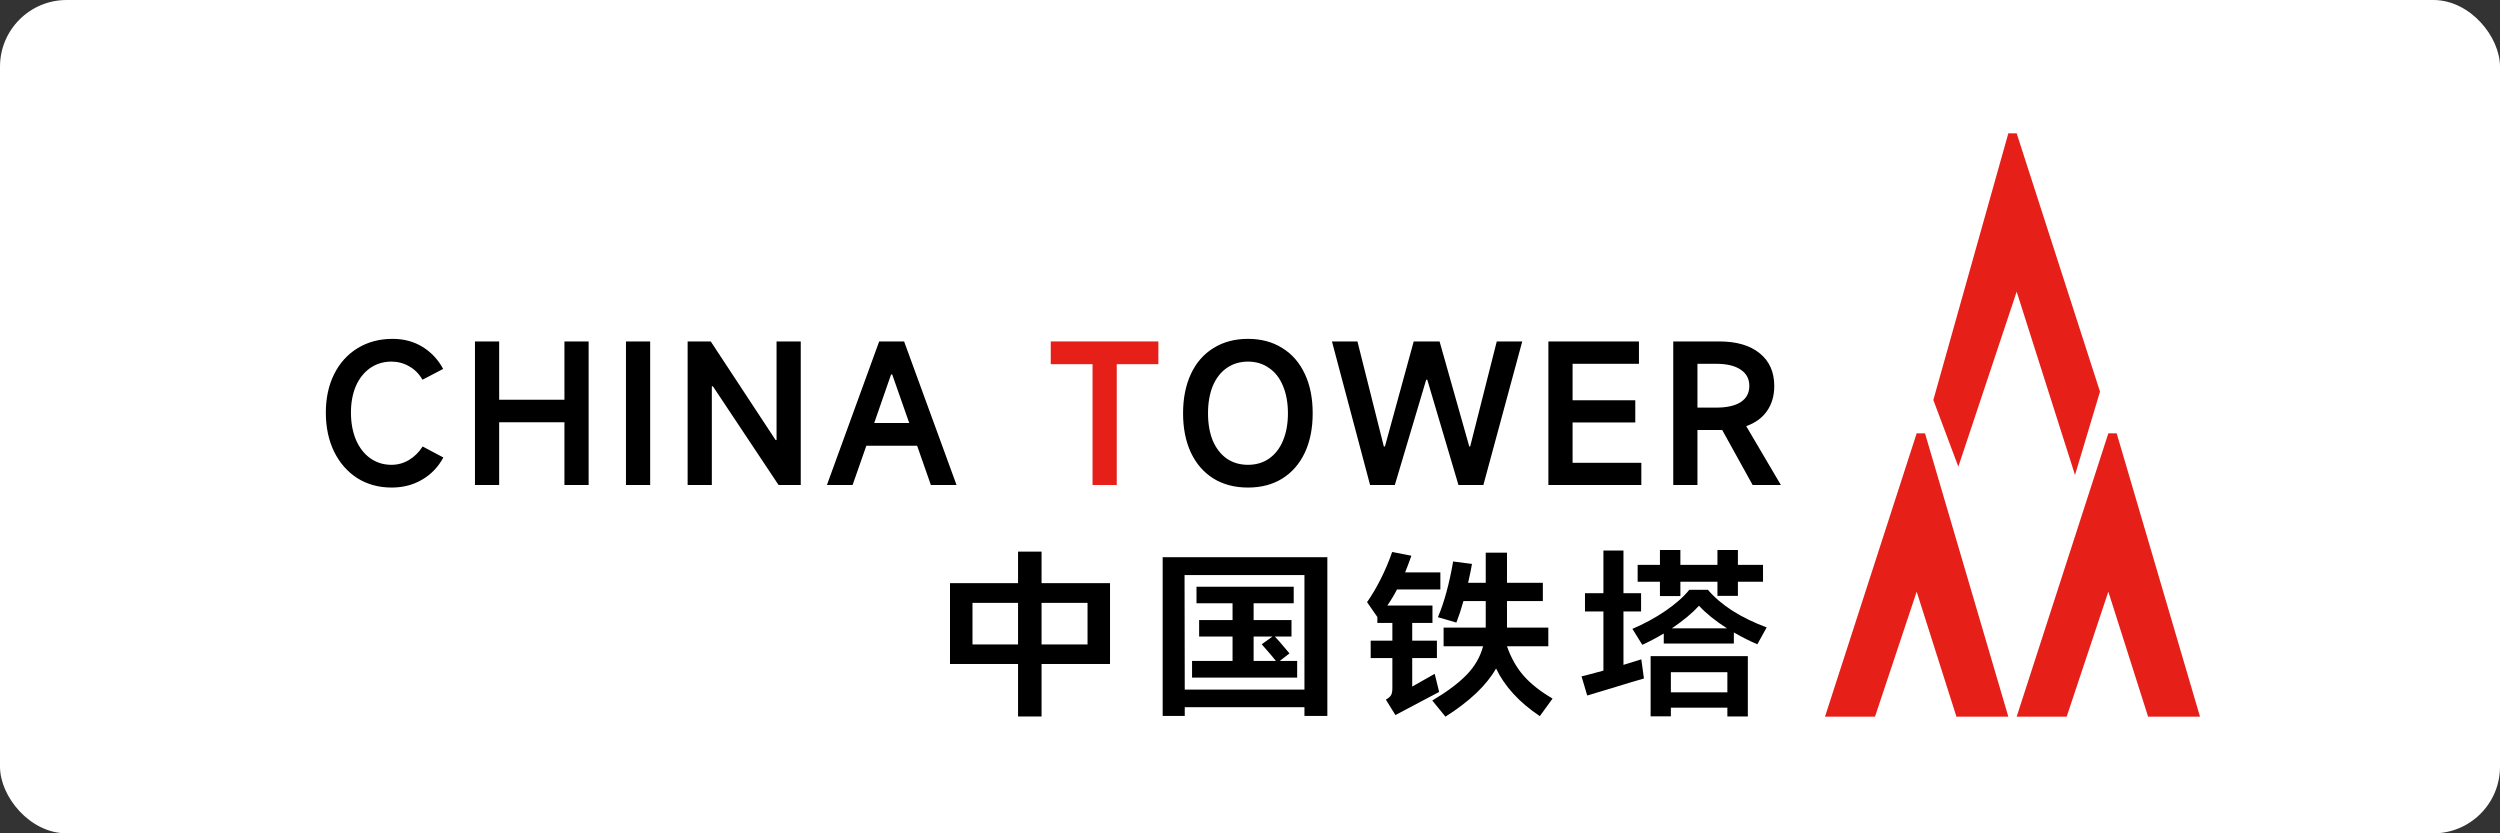
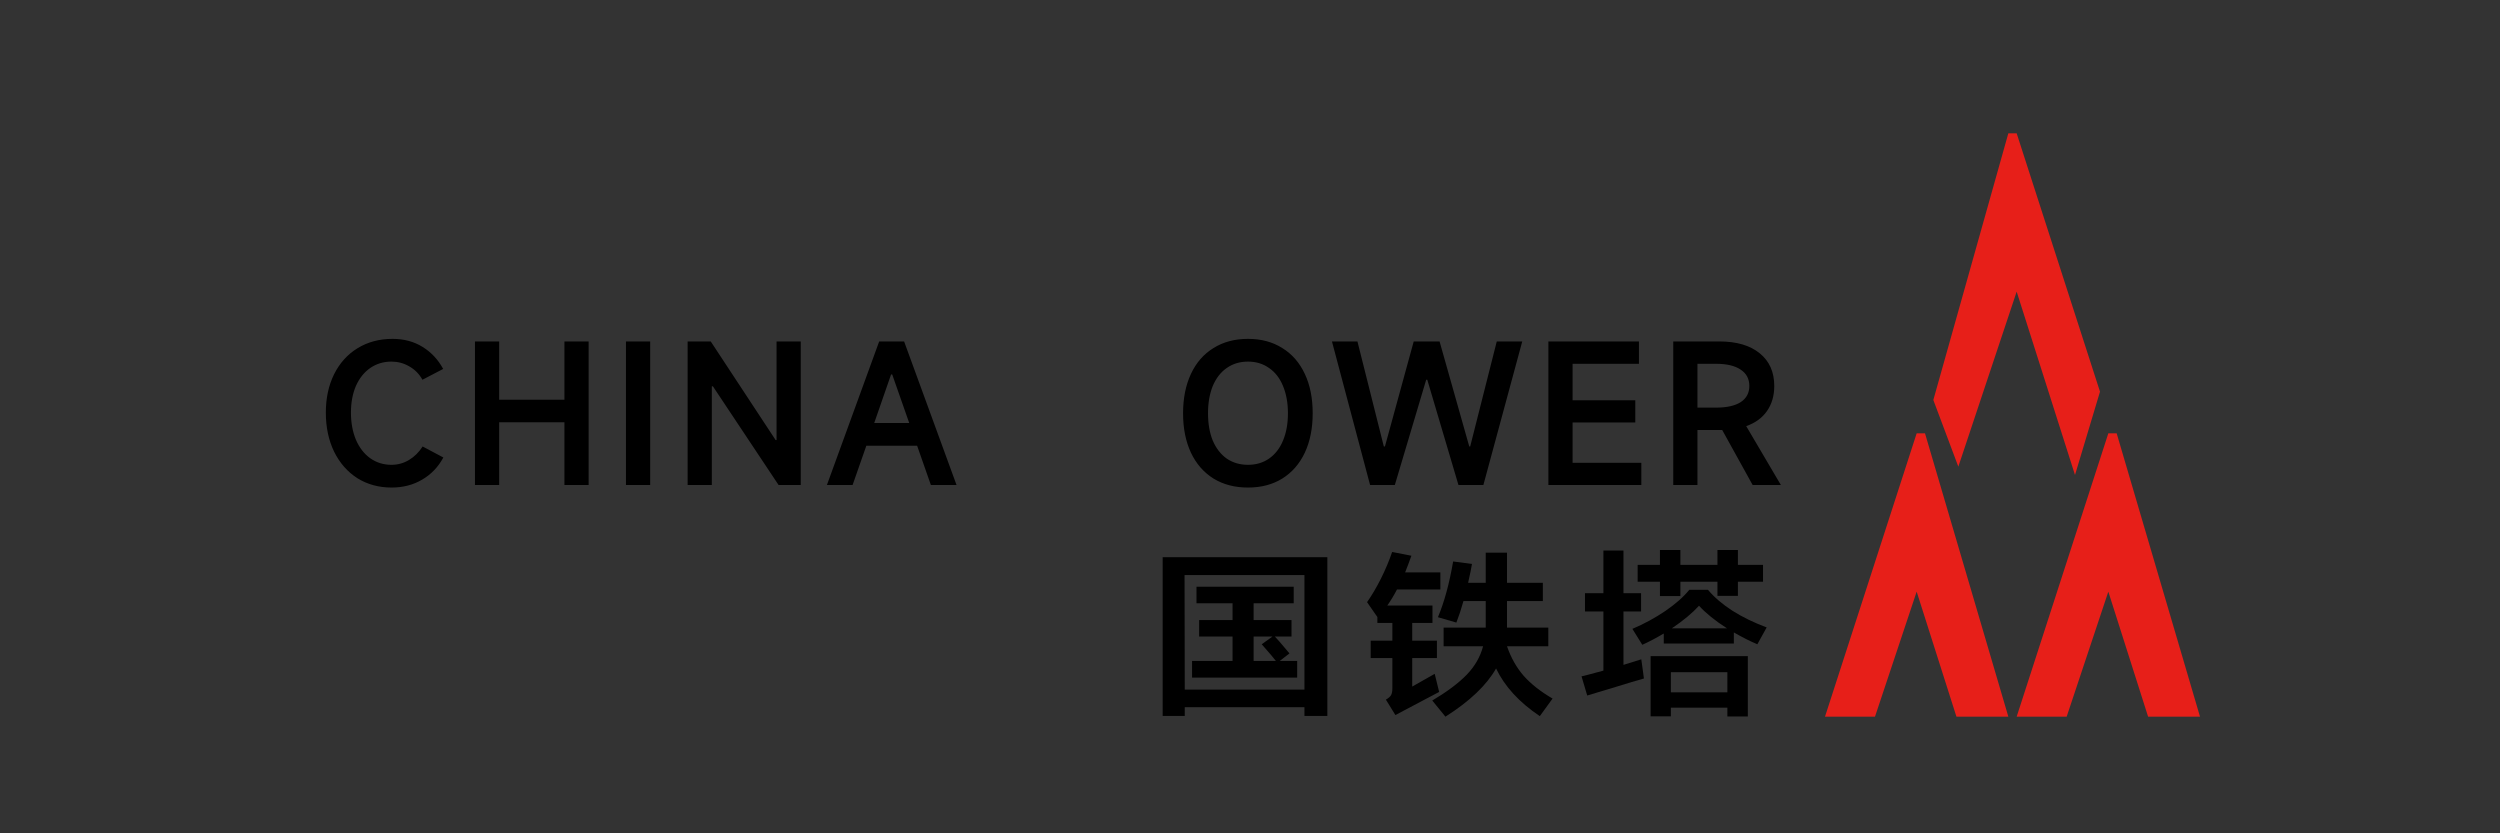
<svg xmlns="http://www.w3.org/2000/svg" width="150" height="50" viewBox="0 0 150 50" fill="none">
  <rect x="0" y="0" width="150" height="50" fill="#333333" stroke="none" />
-   <rect width="150" height="50" rx="4" fill="white" />
  <path d="M126 23.5L124.5 28.5L121 17.5L117.5 28L116 24L120.5 8H121L126 23.5Z" fill="#E71F19" />
  <path fill-rule="evenodd" clip-rule="evenodd" d="M117.386 43L115 35.5L112.5 43H109.5L115 26H115.5L120.5 43H117.386Z" fill="#E71F19" />
  <path fill-rule="evenodd" clip-rule="evenodd" d="M128.886 43L126.5 35.5L124 43H121L126.5 26H127L132 43H128.886Z" fill="#E71F19" />
  <path d="M26.601 27.449C26.293 28.021 25.868 28.465 25.325 28.78C24.79 29.095 24.181 29.253 23.499 29.253C22.729 29.253 22.043 29.066 21.442 28.692C20.848 28.311 20.382 27.779 20.045 27.097C19.715 26.415 19.55 25.634 19.55 24.754C19.55 23.889 19.715 23.122 20.045 22.455C20.382 21.78 20.852 21.26 21.453 20.893C22.062 20.519 22.762 20.332 23.554 20.332C24.236 20.332 24.837 20.493 25.358 20.816C25.879 21.139 26.289 21.579 26.59 22.136L25.347 22.785C25.156 22.44 24.892 22.173 24.555 21.982C24.225 21.791 23.869 21.696 23.488 21.696C23.011 21.696 22.586 21.824 22.212 22.081C21.845 22.338 21.559 22.697 21.354 23.159C21.156 23.621 21.057 24.153 21.057 24.754C21.057 25.363 21.156 25.905 21.354 26.382C21.559 26.859 21.845 27.229 22.212 27.493C22.586 27.757 23.011 27.889 23.488 27.889C23.862 27.889 24.21 27.794 24.533 27.603C24.863 27.405 25.138 27.134 25.358 26.789L26.601 27.449ZM33.866 23.984V20.486H35.318V29.099H33.866V25.337H29.95V29.099H28.498V20.486H29.95V23.984H33.866ZM39.01 20.486V29.099H37.558V20.486H39.01ZM42.71 29.099H41.258V20.486H42.644L46.538 26.404H46.593V20.486H48.045V29.099H46.714L42.776 23.181H42.71V29.099ZM57.392 29.099H55.852L55.028 26.745H51.98L51.156 29.099H49.615L52.751 20.486H54.246L57.392 29.099ZM53.465 22.466L52.453 25.381H54.554L53.532 22.466H53.465ZM74.879 29.253C74.087 29.253 73.397 29.073 72.811 28.714C72.224 28.347 71.773 27.83 71.457 27.163C71.142 26.488 70.984 25.7 70.984 24.798C70.984 23.896 71.142 23.108 71.457 22.433C71.773 21.758 72.224 21.241 72.811 20.882C73.397 20.515 74.087 20.332 74.879 20.332C75.671 20.332 76.356 20.515 76.936 20.882C77.522 21.241 77.973 21.758 78.288 22.433C78.604 23.1 78.761 23.889 78.761 24.798C78.761 25.7 78.604 26.488 78.288 27.163C77.973 27.83 77.522 28.347 76.936 28.714C76.356 29.073 75.671 29.253 74.879 29.253ZM74.879 27.889C75.362 27.889 75.784 27.764 76.144 27.515C76.51 27.258 76.789 26.899 76.98 26.437C77.177 25.968 77.276 25.421 77.276 24.798C77.276 24.175 77.177 23.628 76.98 23.159C76.789 22.69 76.51 22.33 76.144 22.081C75.784 21.824 75.362 21.696 74.879 21.696C74.394 21.696 73.969 21.824 73.603 22.081C73.243 22.33 72.965 22.69 72.766 23.159C72.576 23.628 72.481 24.175 72.481 24.798C72.481 25.421 72.576 25.968 72.766 26.437C72.965 26.899 73.243 27.258 73.603 27.515C73.969 27.764 74.394 27.889 74.879 27.889ZM82.205 29.099L79.917 20.486H81.446L83.03 26.789H83.096L84.823 20.486H86.374L88.156 26.789H88.211L89.806 20.486H91.335L89.003 29.099H87.507L85.637 22.785H85.571L83.69 29.099H82.205ZM94.355 25.348V27.768H98.48V29.099H92.903V20.486H98.337V21.828H94.355V24.017H98.117V25.348H94.355ZM106.852 29.099H105.158L103.332 25.799H103.255H101.847V29.099H100.395V20.486H103.145C104.194 20.486 105.008 20.724 105.587 21.201C106.166 21.67 106.456 22.323 106.456 23.159C106.456 23.746 106.309 24.248 106.016 24.666C105.73 25.077 105.316 25.377 104.773 25.568L106.852 29.099ZM101.847 24.457H102.969C103.607 24.457 104.098 24.347 104.443 24.127C104.788 23.9 104.96 23.577 104.96 23.159C104.96 22.734 104.788 22.407 104.443 22.18C104.098 21.945 103.607 21.828 102.969 21.828H101.847V24.457Z" fill="black" />
-   <path d="M67.005 29.099H65.553V21.85H63.045V20.486H69.502V21.85H67.005V29.099Z" fill="#E71F19" />
-   <path d="M62.493 33.097V34.989H66.601V39.839H62.493V42.989H61.083V39.839H57V34.989H61.083V33.097H62.493ZM58.349 36.172V38.667H61.083V36.172H58.349ZM62.493 36.172V38.667H65.252V36.172H62.493Z" fill="black" />
  <path d="M69.76 42.957V33.43H79.641V42.957H78.267V42.43H71.085V42.957H69.76ZM71.073 34.505L71.085 41.376H78.267V34.505H71.073ZM76.785 39.656H77.83V40.656H71.523V39.656H73.953V38.194H71.948V37.204H73.953V36.194H71.79V35.204H77.623V36.194H75.217V37.204H77.49V38.194H76.493L76.785 38.516L77.368 39.204L76.785 39.656ZM75.217 38.194V39.656H76.554C76.448 39.513 76.165 39.179 75.703 38.656L76.347 38.194H75.217Z" fill="black" />
  <path d="M86.082 40.43L86.349 41.516L83.724 42.903L83.153 41.978C83.315 41.885 83.42 41.792 83.469 41.699C83.517 41.599 83.542 41.469 83.542 41.312V39.484H82.241V38.441H83.542V37.376H82.642V37.022L82.023 36.129C82.306 35.728 82.582 35.262 82.849 34.731C83.116 34.201 83.343 33.663 83.529 33.118L84.684 33.344C84.538 33.753 84.413 34.086 84.307 34.344H86.422V35.366H83.821C83.651 35.695 83.457 36.018 83.238 36.333H85.948V37.376H84.733V38.441H86.215V39.484H84.733V41.194L86.082 40.43ZM90.42 38.774C90.655 39.462 90.991 40.057 91.429 40.559C91.874 41.054 92.45 41.505 93.154 41.914L92.389 42.968C91.157 42.143 90.282 41.19 89.764 40.108C89.197 41.111 88.184 42.075 86.726 43L85.936 42.032C86.827 41.502 87.516 40.986 88.002 40.484C88.488 39.982 88.816 39.412 88.986 38.774H86.616V37.656H89.144V37.516V36.065H87.807C87.678 36.531 87.536 36.961 87.382 37.355L86.276 37.032C86.657 36.129 86.961 35.014 87.188 33.688L88.318 33.839C88.285 34.054 88.208 34.43 88.087 34.968H89.144V33.161H90.42V34.968H92.571V36.065H90.42V37.484V37.656H92.899V38.774H90.42Z" fill="black" />
  <path d="M100.823 35.763H99.596V34.903H98.259V33.892H99.596V33H100.823V33.892H103.047V33H104.274V33.892H105.781V34.903H104.274V35.753H103.047V34.903H100.823V35.763ZM98.55 40.075L98.635 40.71C98.222 40.824 97.659 40.993 96.946 41.215C96.233 41.43 95.662 41.602 95.233 41.731L94.892 40.581C94.981 40.566 95.419 40.452 96.205 40.237V36.688H95.099V35.591H96.205V33.032H97.408V35.591H98.465V36.688H97.408V39.892C98.04 39.699 98.396 39.588 98.477 39.559L98.55 40.075ZM102.476 35.387C102.856 35.839 103.347 36.258 103.946 36.645C104.546 37.025 105.23 37.358 106 37.645L105.441 38.656C105.012 38.477 104.542 38.24 104.031 37.946V38.613H99.826V38.011C99.365 38.283 98.935 38.509 98.538 38.688L97.943 37.731C98.639 37.437 99.3 37.079 99.924 36.656C100.547 36.226 101.025 35.803 101.358 35.387H102.476ZM103.618 37.699C102.913 37.247 102.354 36.796 101.941 36.344C101.544 36.781 101.001 37.233 100.312 37.699H103.618ZM100.252 42.978H99.037V39.366H104.87V42.989H103.642V42.462H100.252V42.978ZM103.642 41.538V40.333H100.252V41.538H103.642Z" fill="black" />
</svg>